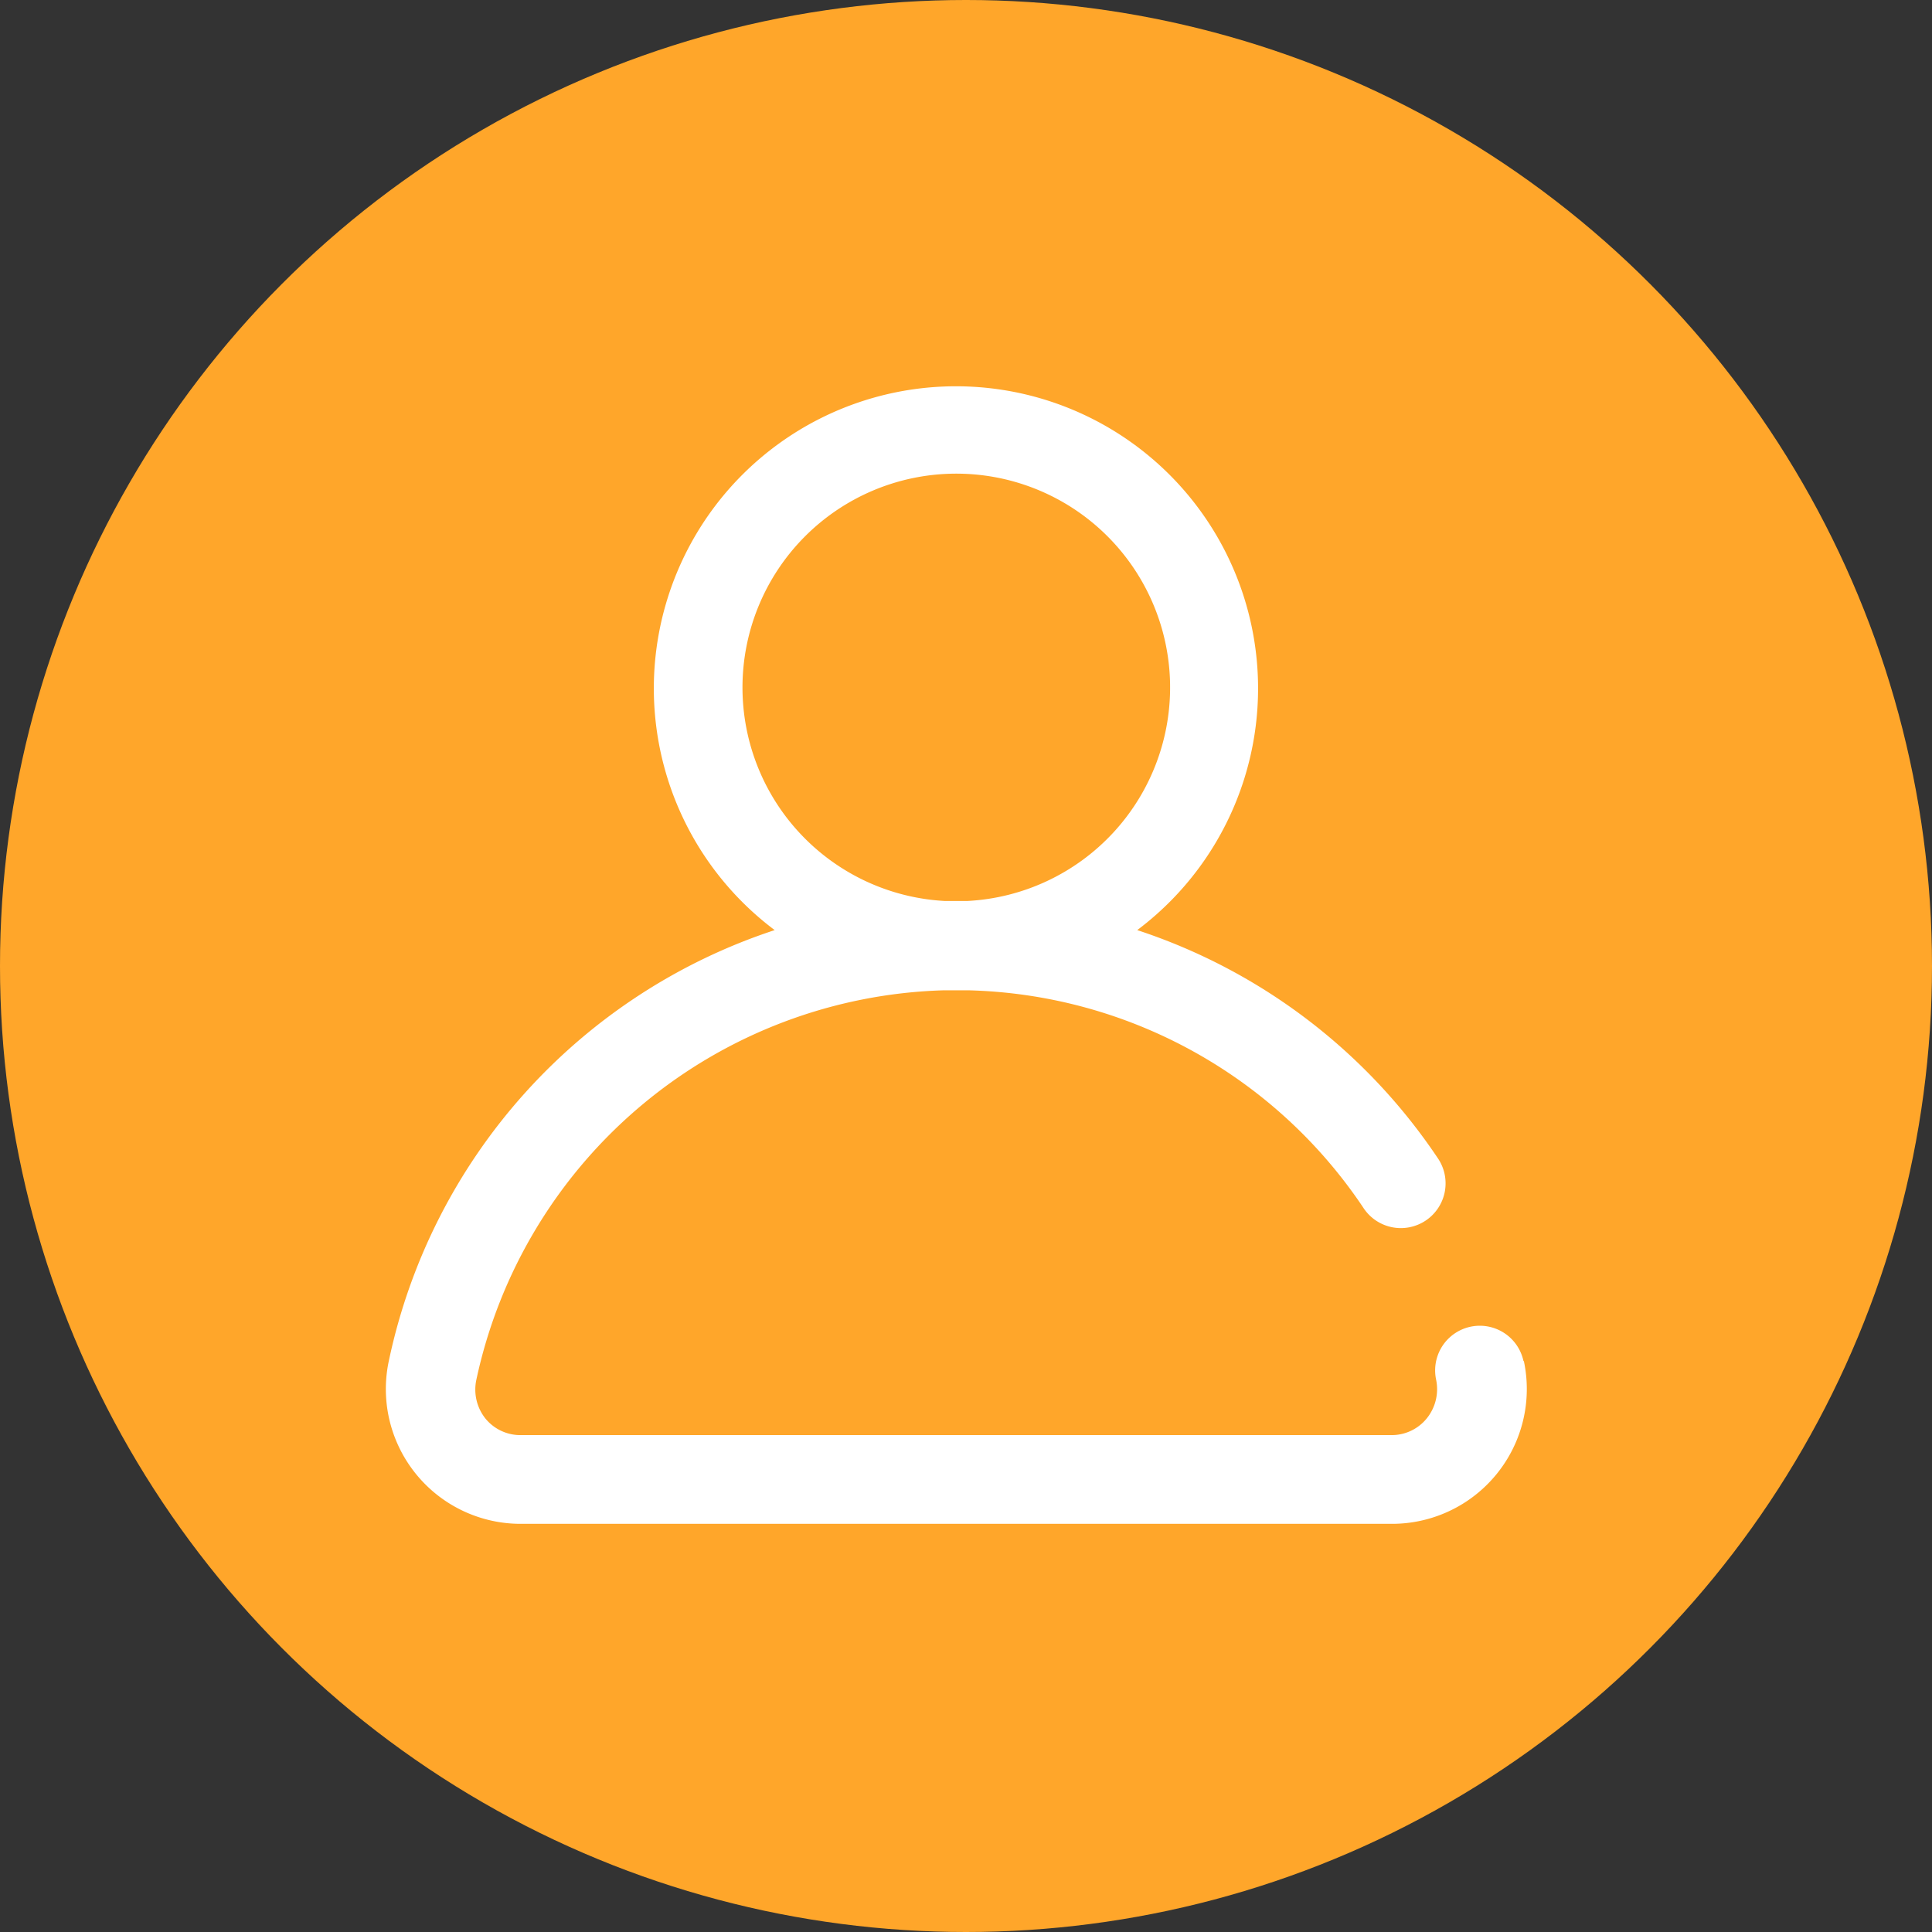
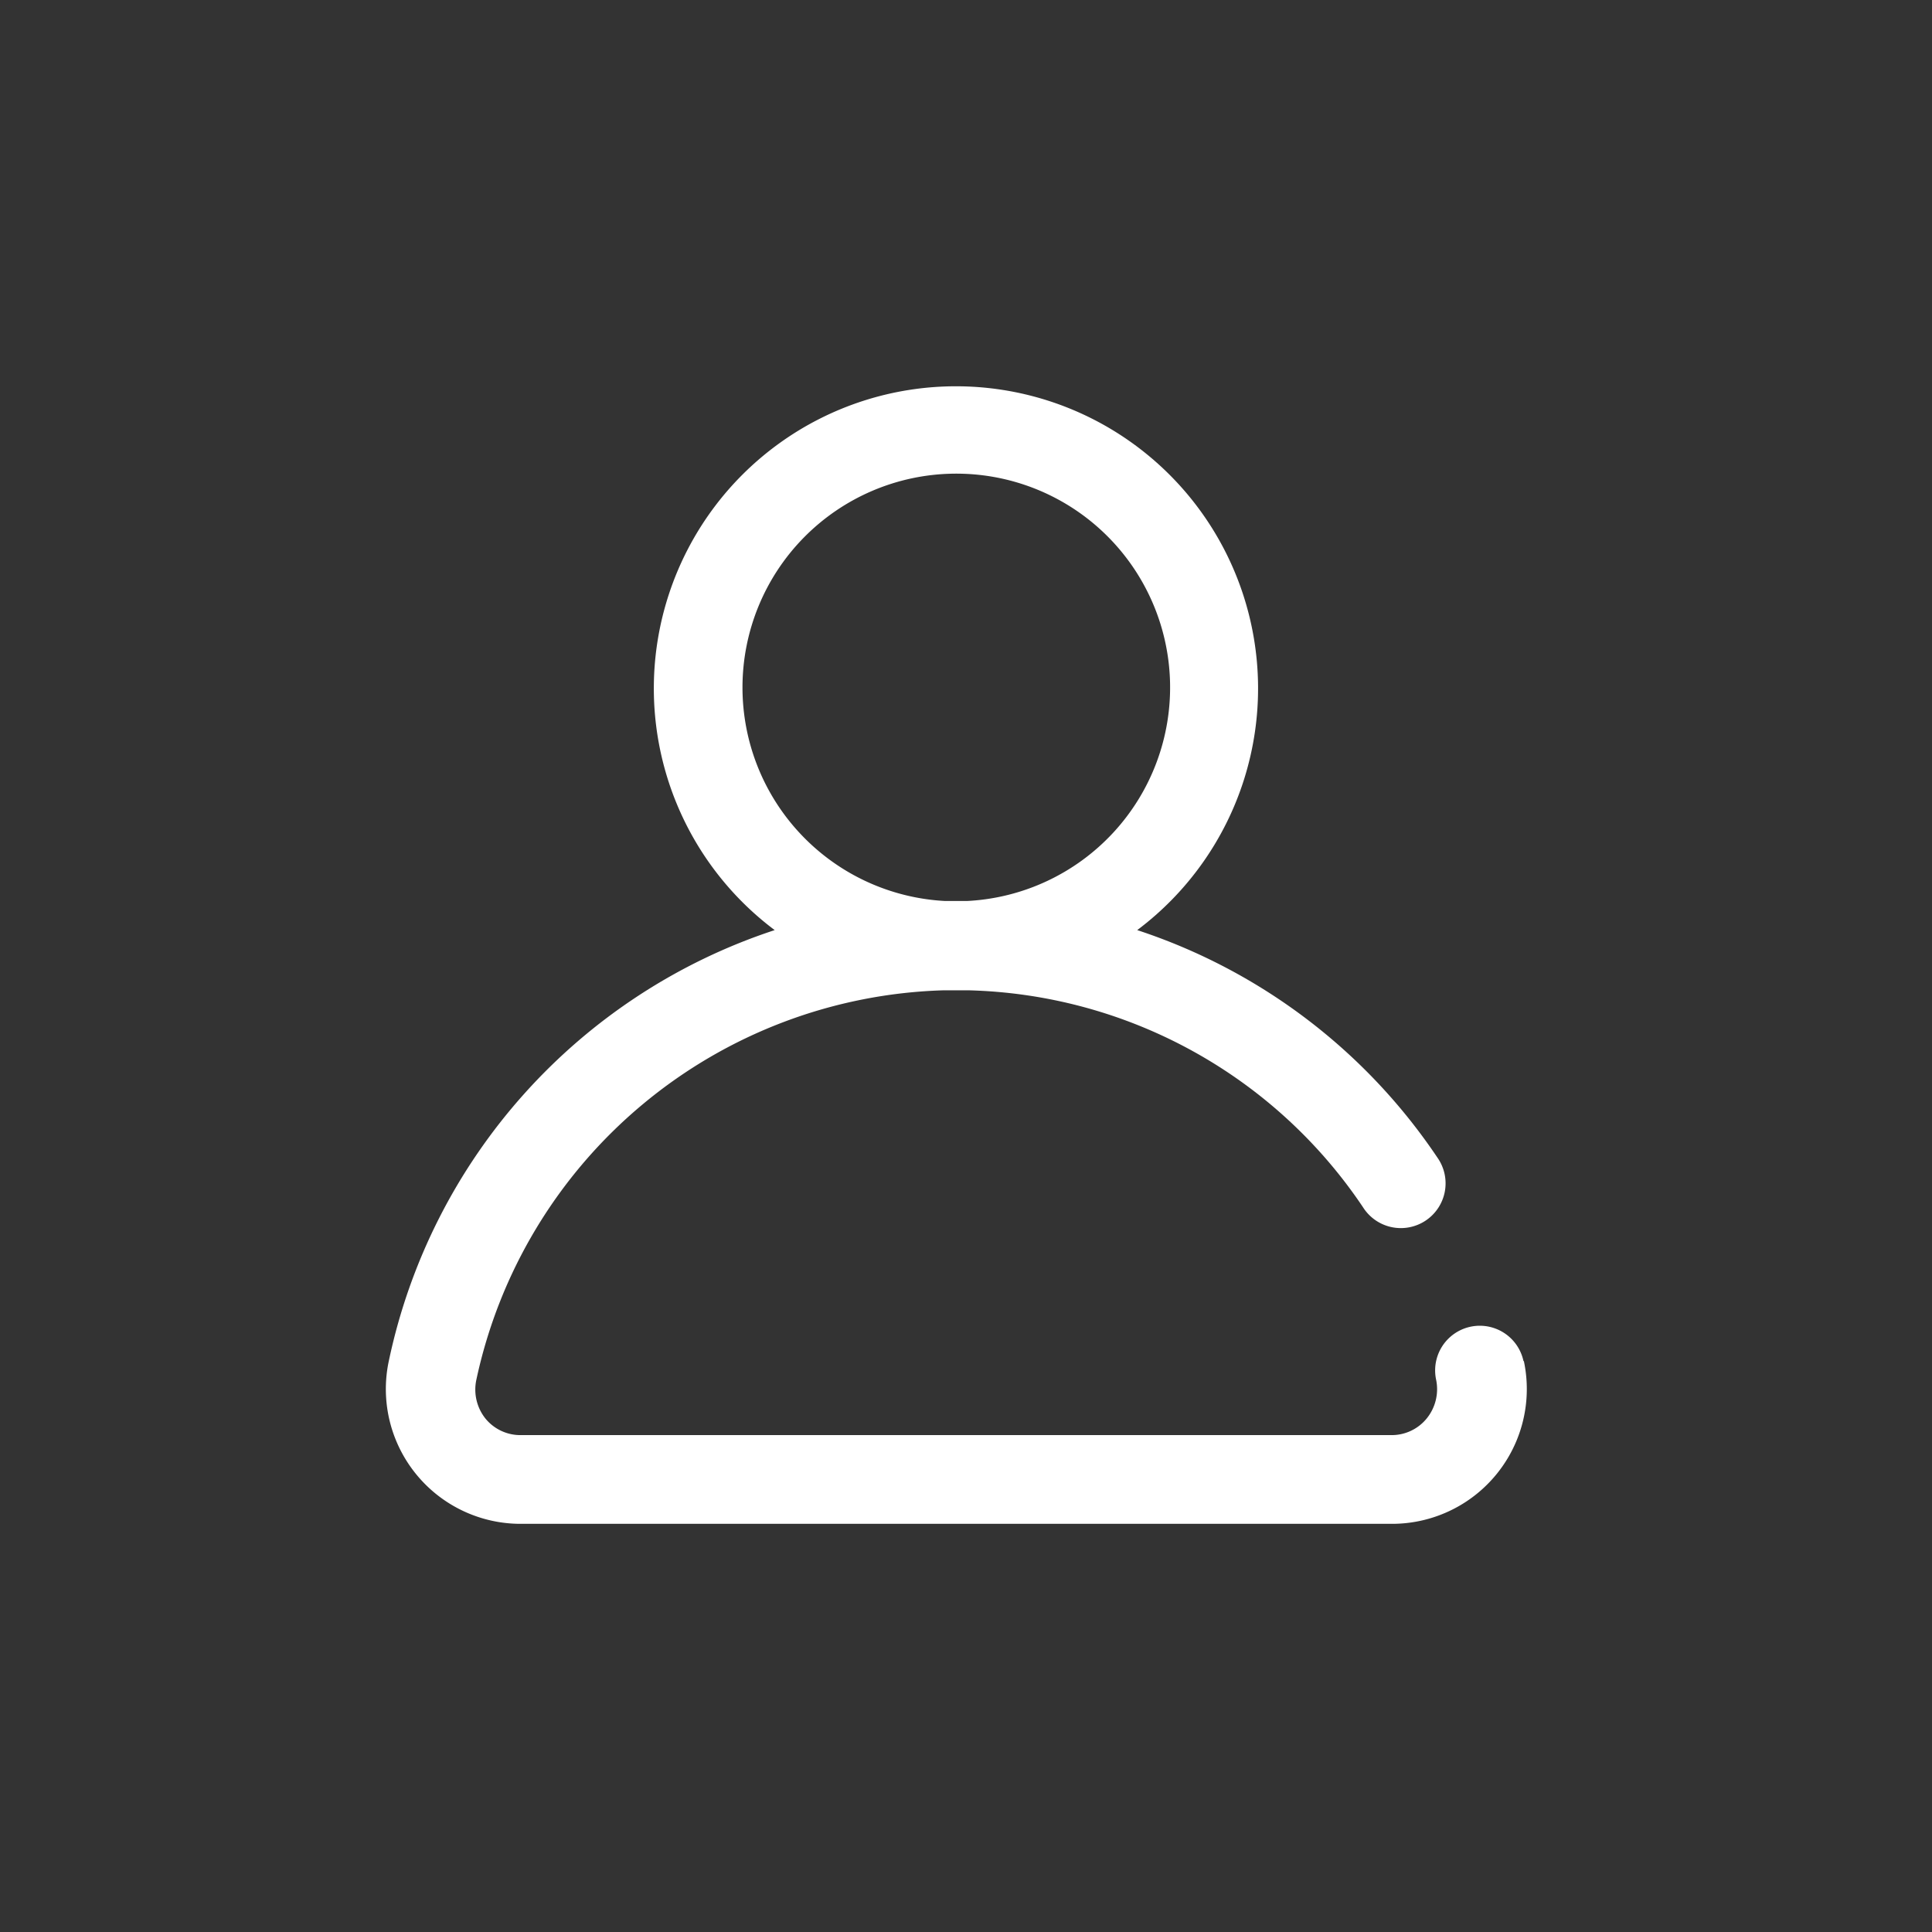
<svg xmlns="http://www.w3.org/2000/svg" width="45" height="45" viewBox="0 0 45 45">
  <rect x="0" y="0" width="45" height="45" fill="#333333" stroke="none" />
  <g id="profile" transform="translate(-1589 -53)">
-     <circle id="Ellipse_3078" data-name="Ellipse 3078" cx="22.5" cy="22.5" r="22.5" transform="translate(1589 53)" fill="#ffa62a" />
    <g id="user" transform="translate(1597.994 61.951)">
      <path id="Path_32974" data-name="Path 32974" d="M26.491,22.752a1.04,1.04,0,1,0-2.035.433,1.083,1.083,0,0,1-.217.9,1.05,1.05,0,0,1-.844.39H3.162a1.05,1.05,0,0,1-.844-.379,1.083,1.083,0,0,1-.217-.909,11.475,11.475,0,0,1,10.891-9.072h.563a11.41,11.41,0,0,1,9.2,5.056,1.042,1.042,0,1,0,1.732-1.158,13.489,13.489,0,0,0-6.993-5.3,7.037,7.037,0,1,0-8.444,0A13.489,13.489,0,0,0,.066,22.731a3.139,3.139,0,0,0,3.085,3.811H23.417A3.139,3.139,0,0,0,26.5,22.752ZM8.3,7.055a4.98,4.98,0,1,1,5.229,4.98h-.509A4.98,4.98,0,0,1,8.3,7.055Z" transform="translate(0)" fill="#fff" />
    </g>
  </g>
</svg>